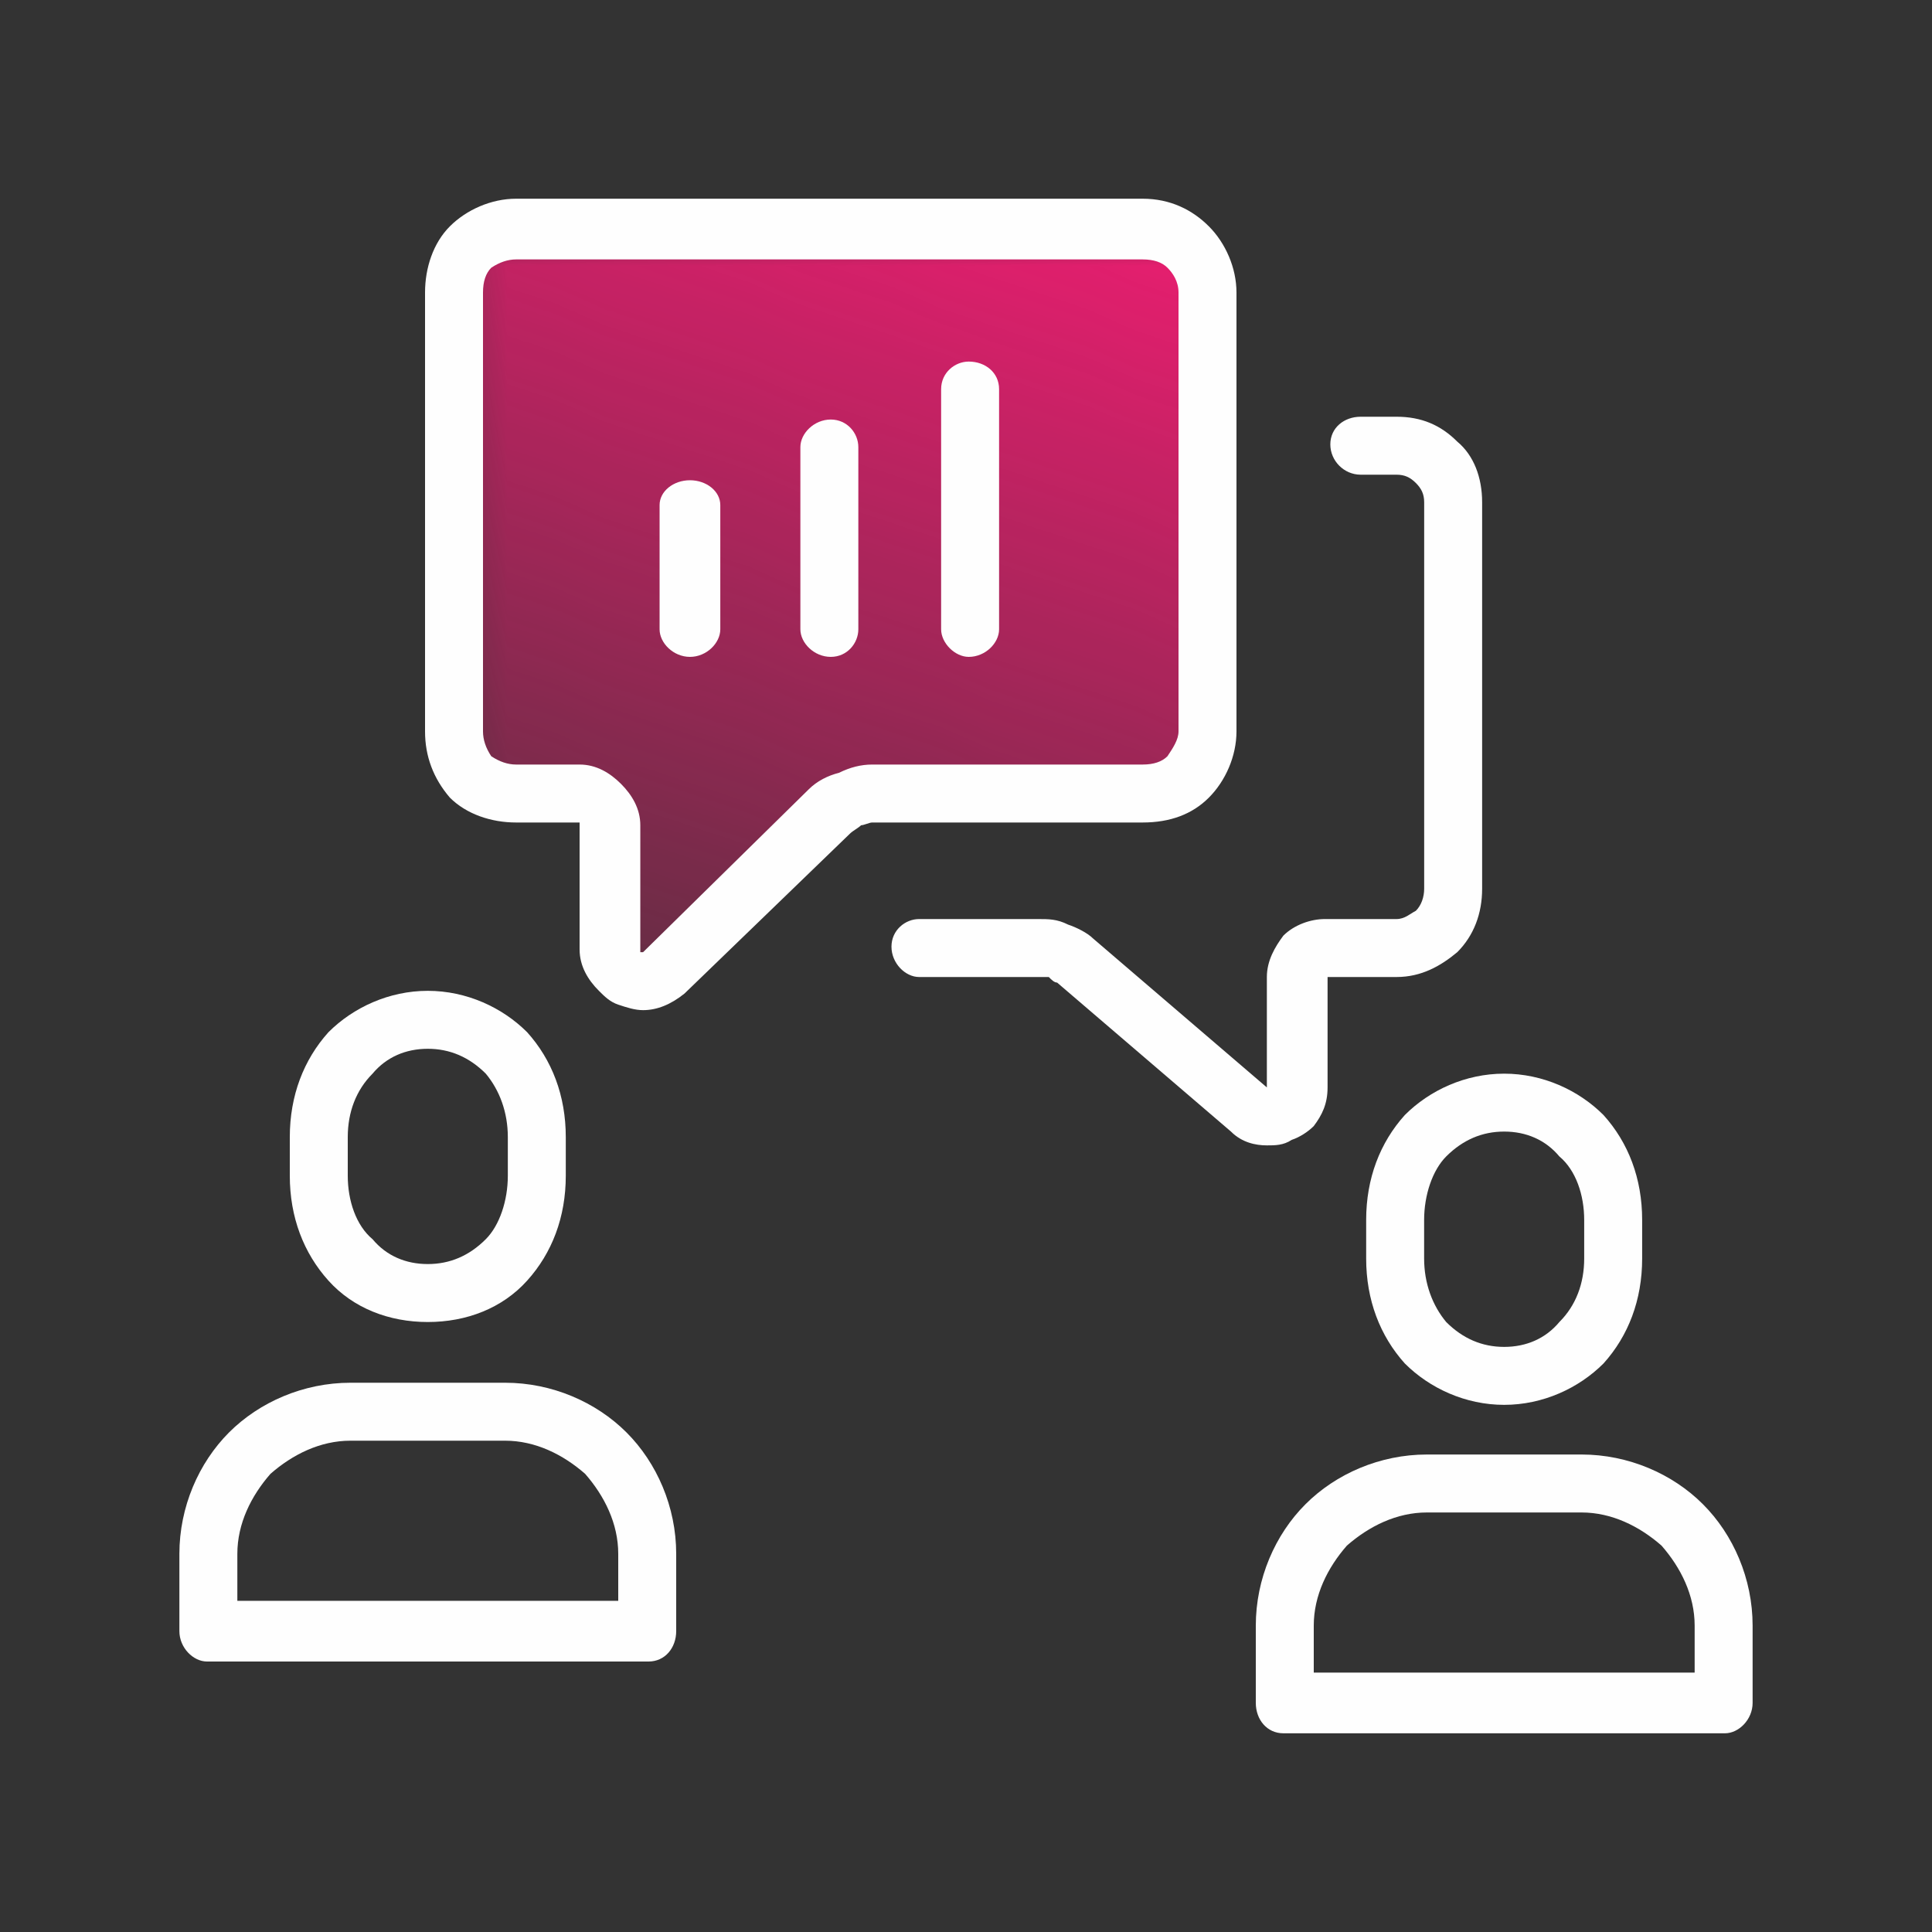
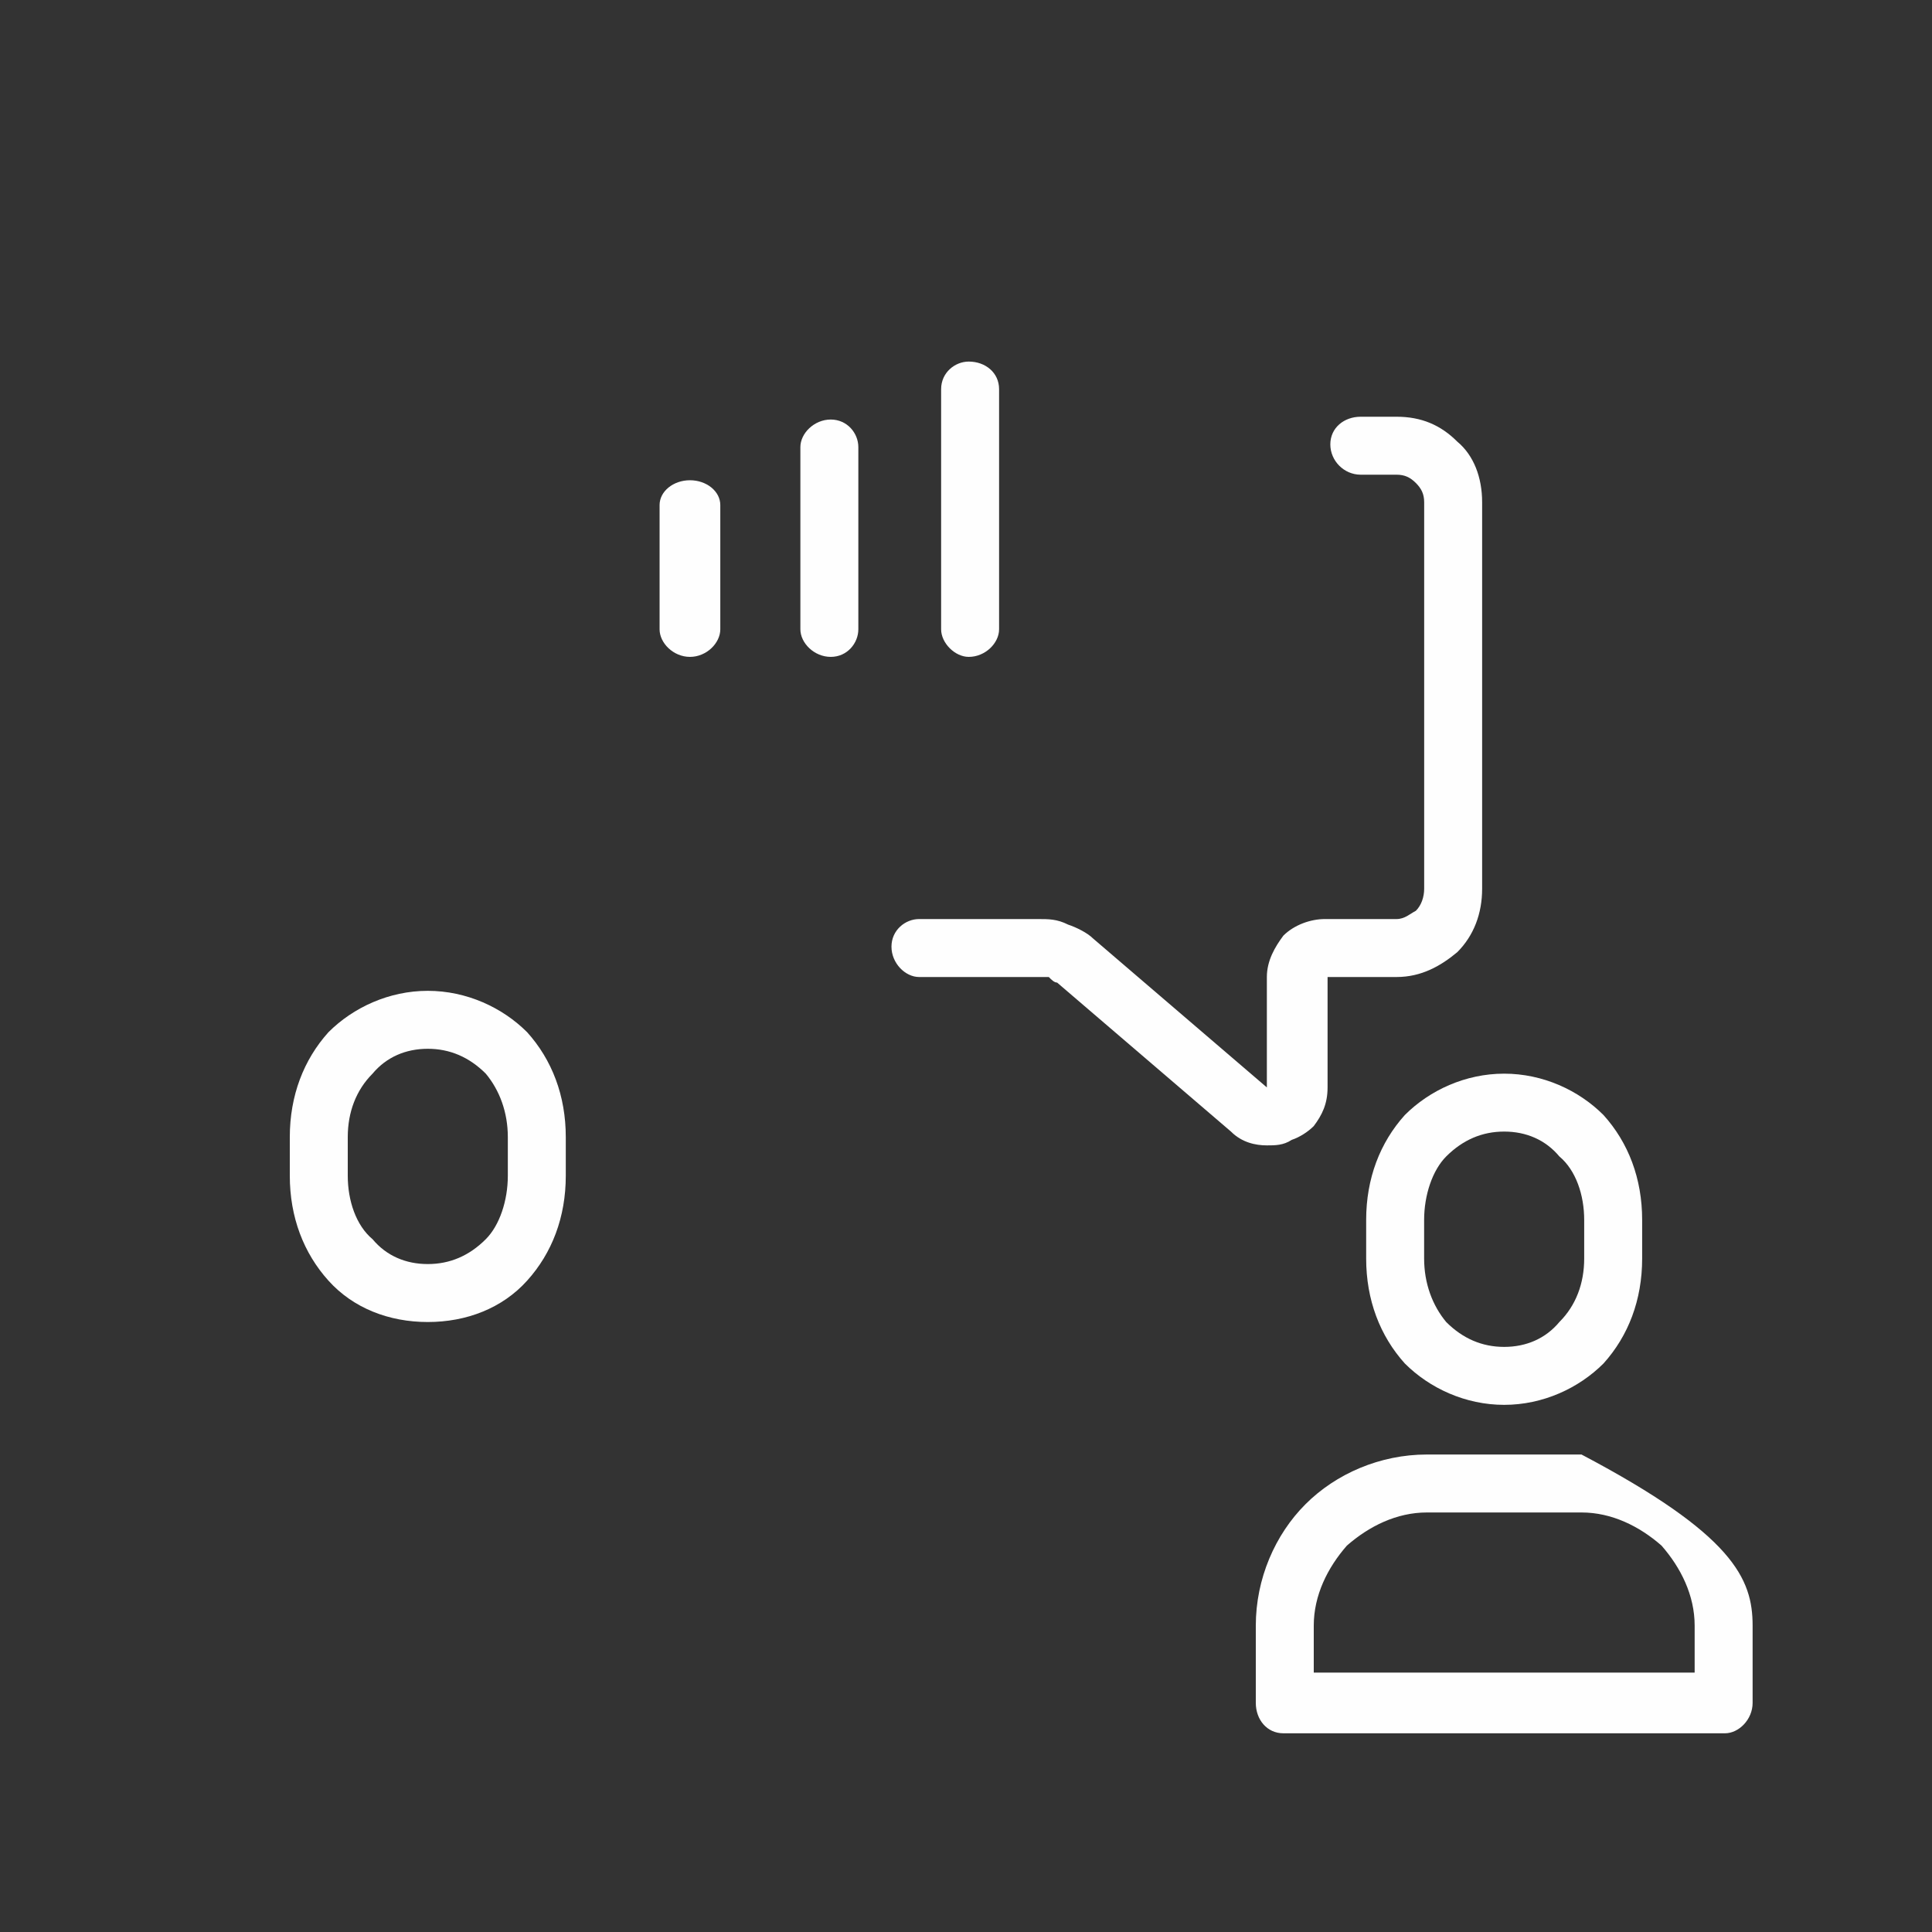
<svg xmlns="http://www.w3.org/2000/svg" fill="none" viewBox="0 0 40 40" height="40" width="40">
  <rect x="0" y="0" width="40" height="40" fill="#333333" stroke="none" />
  <g clip-path="url(#clip0_113_519)">
-     <path fill="#FEFEFE" d="M3.714 33.771V32.171C3.714 31.2 4.114 30.286 4.742 29.657C5.371 29.028 6.285 28.628 7.257 28.628H10.457C11.428 28.628 12.342 29.028 12.971 29.657C13.6 30.286 14 31.2 14 32.171V33.771C14 34.114 13.771 34.4 13.428 34.4H4.285C4 34.4 3.714 34.114 3.714 33.771ZM4.914 32.171V33.143H12.8V32.171C12.8 31.543 12.514 30.971 12.114 30.514C11.657 30.114 11.085 29.828 10.457 29.828H7.257C6.628 29.828 6.057 30.114 5.6 30.514C5.2 30.971 4.914 31.543 4.914 32.171Z" />
-     <path fill="#FEFEFE" d="M26 35.257V33.657C26 32.686 26.4 31.771 27.029 31.143C27.657 30.514 28.571 30.114 29.543 30.114H32.743C33.714 30.114 34.629 30.514 35.257 31.143C35.886 31.771 36.286 32.686 36.286 33.657V35.257C36.286 35.6 36 35.886 35.714 35.886H26.571C26.229 35.886 26 35.6 26 35.257ZM27.2 33.657V34.629H35.086V33.657C35.086 33.029 34.8 32.457 34.4 32C33.943 31.6 33.371 31.314 32.743 31.314H29.543C28.914 31.314 28.343 31.6 27.886 32C27.486 32.457 27.2 33.029 27.2 33.657Z" />
+     <path fill="#FEFEFE" d="M26 35.257V33.657C26 32.686 26.4 31.771 27.029 31.143C27.657 30.514 28.571 30.114 29.543 30.114H32.743C35.886 31.771 36.286 32.686 36.286 33.657V35.257C36.286 35.6 36 35.886 35.714 35.886H26.571C26.229 35.886 26 35.6 26 35.257ZM27.2 33.657V34.629H35.086V33.657C35.086 33.029 34.8 32.457 34.4 32C33.943 31.6 33.371 31.314 32.743 31.314H29.543C28.914 31.314 28.343 31.6 27.886 32C27.486 32.457 27.2 33.029 27.2 33.657Z" />
    <mask height="17" width="17" y="4" x="9" maskUnits="userSpaceOnUse" style="mask-type:luminance" id="mask0_113_519">
-       <path fill="url(#paint0_linear_113_519)" d="M25.085 4.628H9.257V20.4H25.085V4.628Z" />
-     </mask>
+       </mask>
    <g mask="url(#mask0_113_519)">
      <path fill="#F01D72" d="M23.657 4.743C24.4 4.743 24.971 5.314 24.971 6.057V15.143C24.971 15.886 24.4 16.457 23.657 16.457H18.057C17.771 16.457 17.428 16.571 17.2 16.8L13.714 20.114C13.314 20.514 12.628 20.228 12.628 19.657V17.085C12.628 16.743 12.342 16.457 12 16.457H10.685C9.943 16.457 9.371 15.828 9.371 15.143V6.057C9.371 5.314 9.943 4.743 10.685 4.743H23.657Z" />
    </g>
    <path fill="#FEFEFE" d="M19.029 20.228C18.743 20.228 18.457 19.943 18.457 19.6C18.457 19.257 18.743 19.028 19.029 19.028H21.486C21.714 19.028 21.886 19.028 22.114 19.143C22.286 19.2 22.514 19.314 22.628 19.428L26.229 22.514V20.228C26.229 19.886 26.4 19.6 26.571 19.371C26.8 19.143 27.143 19.028 27.428 19.028H28.914C29.086 19.028 29.2 18.914 29.314 18.857C29.428 18.743 29.486 18.571 29.486 18.4V10.4C29.486 10.228 29.428 10.114 29.314 10C29.2 9.886 29.086 9.828 28.914 9.828H28.171C27.828 9.828 27.543 9.543 27.543 9.2C27.543 8.857 27.828 8.628 28.171 8.628H28.914C29.428 8.628 29.828 8.8 30.171 9.143C30.514 9.428 30.686 9.886 30.686 10.4V18.4C30.686 18.914 30.514 19.371 30.171 19.714C29.828 20 29.428 20.228 28.914 20.228H27.486V22.514C27.486 22.857 27.371 23.086 27.2 23.314C27.086 23.428 26.914 23.543 26.743 23.6C26.571 23.714 26.4 23.714 26.229 23.714C26 23.714 25.714 23.657 25.486 23.428L21.886 20.343C21.828 20.343 21.771 20.286 21.714 20.228C21.6 20.228 21.543 20.228 21.486 20.228H19.029Z" />
    <path fill="#FEFEFE" d="M8.857 26.171C9.314 26.171 9.714 26 10.057 25.657C10.343 25.371 10.514 24.857 10.514 24.343V23.543C10.514 23.028 10.343 22.571 10.057 22.228C9.714 21.886 9.314 21.714 8.857 21.714C8.4 21.714 8 21.886 7.714 22.228C7.371 22.571 7.2 23.028 7.2 23.543V24.343C7.2 24.857 7.371 25.371 7.714 25.657C8 26 8.4 26.171 8.857 26.171ZM10.914 26.514C10.4 27.086 9.657 27.371 8.857 27.371C8.057 27.371 7.314 27.086 6.8 26.514C6.286 25.943 6 25.2 6 24.343V23.543C6 22.686 6.286 21.943 6.8 21.371C7.314 20.857 8.057 20.514 8.857 20.514C9.657 20.514 10.4 20.857 10.914 21.371C11.429 21.943 11.714 22.686 11.714 23.543V24.343C11.714 25.2 11.429 25.943 10.914 26.514Z" />
    <path fill="#FEFEFE" d="M31.142 27.886C31.599 27.886 31.999 27.714 32.285 27.371C32.628 27.029 32.799 26.571 32.799 26.057V25.257C32.799 24.743 32.628 24.229 32.285 23.943C31.999 23.6 31.599 23.428 31.142 23.428C30.685 23.428 30.285 23.6 29.942 23.943C29.657 24.229 29.485 24.743 29.485 25.257V26.057C29.485 26.571 29.657 27.029 29.942 27.371C30.285 27.714 30.685 27.886 31.142 27.886ZM33.199 28.229C32.685 28.743 31.942 29.086 31.142 29.086C30.342 29.086 29.599 28.743 29.085 28.229C28.571 27.657 28.285 26.914 28.285 26.057V25.257C28.285 24.4 28.571 23.657 29.085 23.086C29.599 22.571 30.342 22.229 31.142 22.229C31.942 22.229 32.685 22.571 33.199 23.086C33.714 23.657 33.999 24.4 33.999 25.257V26.057C33.999 26.914 33.714 27.657 33.199 28.229Z" />
    <path fill="#FEFEFE" d="M13.656 10.457C13.656 10.171 13.942 9.943 14.285 9.943C14.628 9.943 14.913 10.171 14.913 10.457V13.029C14.913 13.314 14.628 13.6 14.285 13.6C13.942 13.6 13.656 13.314 13.656 13.029V10.457Z" />
    <path fill="#FEFEFE" d="M16.571 9.257C16.571 8.971 16.857 8.686 17.2 8.686C17.543 8.686 17.771 8.971 17.771 9.257V13.028C17.771 13.314 17.543 13.6 17.2 13.6C16.857 13.6 16.571 13.314 16.571 13.028V9.257Z" />
    <path fill="#FEFEFE" d="M19.485 8.057C19.485 7.714 19.771 7.486 20.057 7.486C20.4 7.486 20.685 7.714 20.685 8.057V13.029C20.685 13.314 20.4 13.6 20.057 13.6C19.771 13.6 19.485 13.314 19.485 13.029V8.057Z" />
-     <path fill="#FEFEFE" d="M23.657 4.114C24.228 4.114 24.686 4.343 25.028 4.686C25.371 5.029 25.6 5.543 25.6 6.057V15.143C25.6 15.657 25.371 16.171 25.028 16.514C24.686 16.857 24.228 17.029 23.657 17.029H18.057C18 17.029 17.886 17.086 17.828 17.086C17.771 17.143 17.657 17.2 17.6 17.257L14.171 20.571C13.886 20.8 13.6 20.914 13.314 20.914C13.143 20.914 12.971 20.857 12.8 20.8C12.628 20.743 12.514 20.628 12.4 20.514C12.171 20.286 12 20 12 19.657V17.086C12 17.029 12 17.029 12 17.029H10.685C10.171 17.029 9.657 16.857 9.314 16.514C8.971 16.114 8.8 15.657 8.8 15.143V6.057C8.8 5.543 8.971 5.029 9.314 4.686C9.657 4.343 10.171 4.114 10.685 4.114H23.657ZM24.171 5.543C24.057 5.429 23.886 5.371 23.657 5.371H10.685C10.514 5.371 10.343 5.429 10.171 5.543C10.057 5.657 10 5.829 10 6.057V15.143C10 15.314 10.057 15.486 10.171 15.657C10.343 15.771 10.514 15.829 10.685 15.829H12C12.343 15.829 12.628 16 12.857 16.229C13.085 16.457 13.257 16.743 13.257 17.086V19.657C13.257 19.657 13.257 19.657 13.257 19.714C13.257 19.714 13.257 19.714 13.314 19.714L16.743 16.343C16.914 16.171 17.143 16.057 17.371 16C17.6 15.886 17.828 15.829 18.057 15.829H23.657C23.886 15.829 24.057 15.771 24.171 15.657C24.285 15.486 24.4 15.314 24.4 15.143V6.057C24.4 5.829 24.285 5.657 24.171 5.543Z" />
  </g>
  <defs>
    <linearGradient gradientUnits="userSpaceOnUse" y2="27.288" x2="11.097" y1="2.235" x1="20.144" id="paint0_linear_113_519">
      <stop stop-color="white" />
      <stop stop-opacity="0" stop-color="white" offset="1" />
    </linearGradient>
    <clipPath id="clip0_113_519">
      <rect fill="white" height="40" width="40" />
    </clipPath>
  </defs>
</svg>